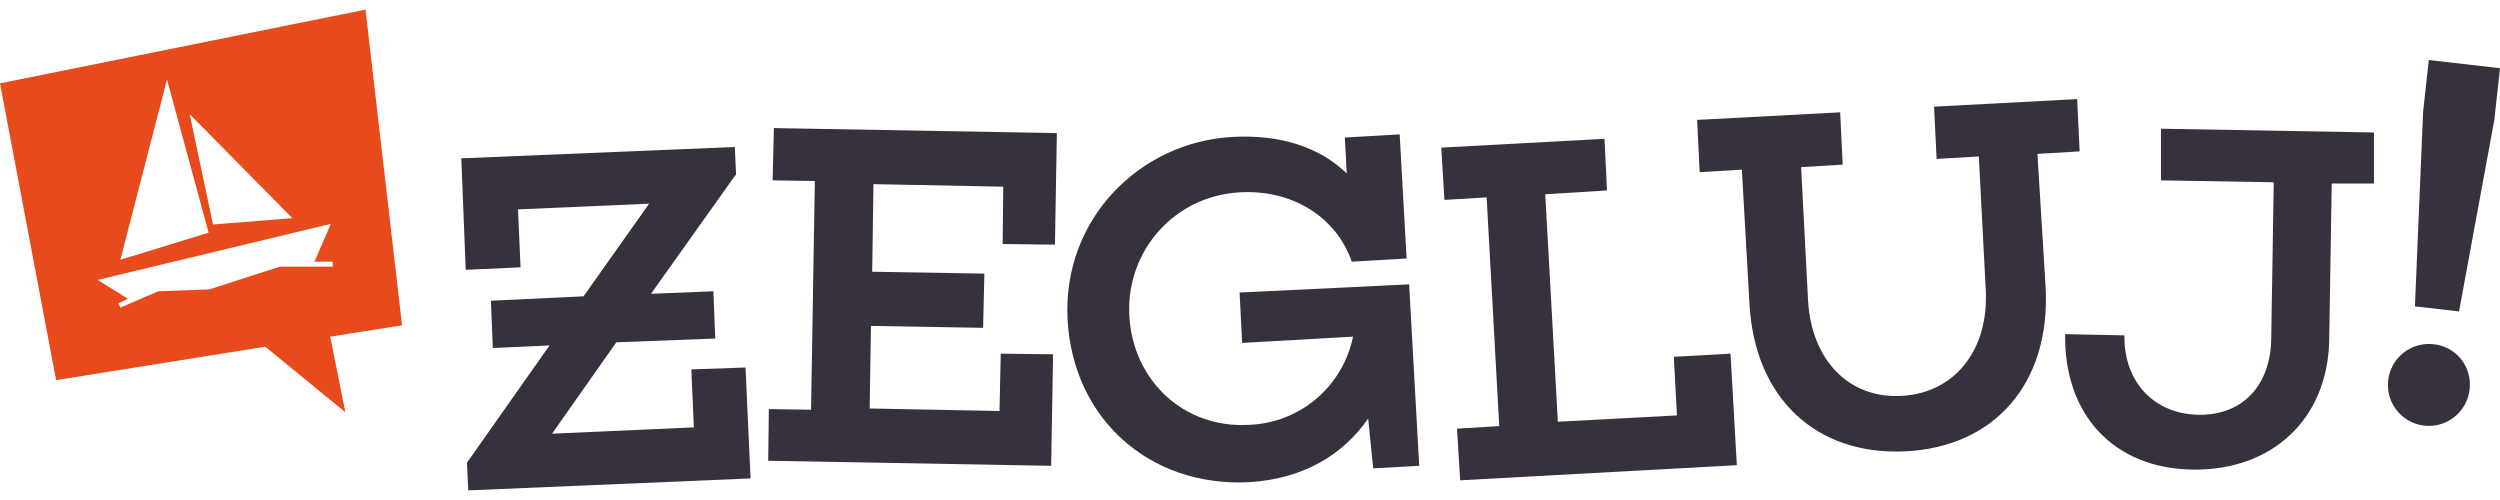
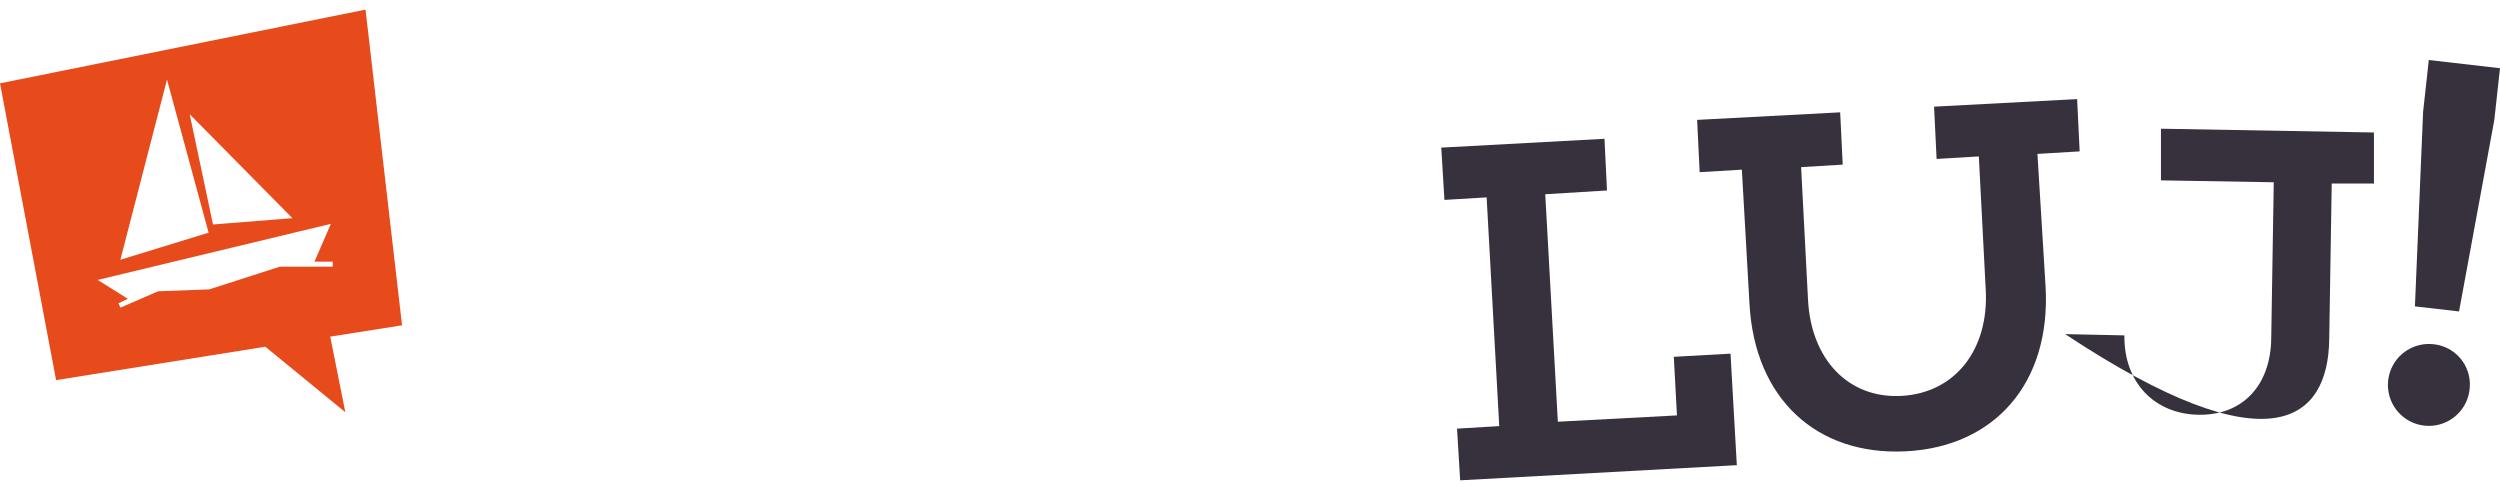
<svg xmlns="http://www.w3.org/2000/svg" width="130" height="26" viewBox="0 0 130 26" fill="none">
  <g clip-path="url(#clip0_62_328)">
    <path d="M20.907 16.916L19.007 0.5L0 4.334L2.917 19.766L13.796 18.029L17.958 21.437L17.172 17.505L20.907 16.916ZM15.205 11.345L11.076 11.673L9.864 5.939L15.205 11.345ZM8.684 4.137L10.847 12.099L6.259 13.508L8.684 4.137ZM10.88 15.048L8.225 15.146L6.259 15.998L6.161 15.769L6.652 15.539L5.079 14.556L17.204 11.64L16.352 13.606H17.303V13.868H14.55L10.88 15.048Z" fill="#E74B1C" />
-     <path d="M35.949 19.209L36.08 22.224L28.707 22.551L32.049 17.8L37.194 17.604L37.096 15.146L33.852 15.277L38.21 9.15L38.276 9.085L38.21 7.643L23.988 8.233L24.217 14.032L27.068 13.901L26.937 10.887L33.754 10.592L30.345 15.408L25.528 15.638L25.626 18.095L28.576 17.964L24.283 24.058L24.348 25.5L39.029 24.878L38.767 19.111L35.949 19.209Z" fill="#36313D" />
-     <path d="M40.176 9.379L42.372 9.412L42.175 21.306L39.98 21.273L39.947 23.96L54.661 24.222L54.759 18.423L52.039 18.39L51.974 21.372L45.223 21.241L45.289 16.948L51.122 17.047L51.187 14.229L45.354 14.13L45.42 9.576L52.17 9.707L52.138 12.689L54.858 12.722L54.956 6.922L40.242 6.66L40.176 9.379Z" fill="#36313D" />
-     <path d="M64.459 15.212L64.59 17.833L70.358 17.505C70.102 18.765 69.429 19.903 68.448 20.735C67.468 21.567 66.236 22.045 64.951 22.092C61.51 22.289 58.888 19.733 58.724 16.391C58.561 13.049 61.051 10.199 64.459 10.002C67.146 9.838 69.473 11.247 70.292 13.606L73.143 13.442L72.783 6.988L69.932 7.151L70.03 9.019C68.621 7.643 66.556 6.988 64.099 7.119C59.249 7.381 55.251 11.411 55.513 16.588C55.775 21.765 59.773 25.336 64.951 25.074C67.736 24.91 69.834 23.665 71.144 21.765L71.407 24.353L73.799 24.222L73.275 14.786L64.459 15.212Z" fill="#36313D" />
    <path d="M87.038 18.554L87.202 21.601L81.008 21.929L80.353 10.1L83.564 9.904L83.433 7.217L74.946 7.676L75.11 10.395L77.305 10.264L77.961 22.158L75.765 22.289L75.929 24.976L90.315 24.189L89.987 18.39L87.038 18.554Z" fill="#36313D" />
    <path d="M105.947 8.003L108.142 7.872L108.011 5.153L100.572 5.546L100.703 8.265L102.899 8.134L103.259 15.081C103.423 18.16 101.686 20.421 98.901 20.585C96.115 20.749 94.182 18.685 94.018 15.605L93.658 8.691L95.821 8.56L95.689 5.841L88.251 6.234L88.382 8.953L90.577 8.822L90.971 15.769C91.233 20.749 94.477 23.698 99.098 23.468C103.718 23.239 106.635 19.93 106.373 14.95L105.947 8.003Z" fill="#36313D" />
-     <path d="M112.37 6.693V9.379L118.235 9.478L118.104 17.604C118.072 20.028 116.63 21.601 114.336 21.568C112.042 21.535 110.436 19.897 110.469 17.44L107.388 17.374C107.323 21.535 109.879 24.353 114.008 24.419C118.137 24.484 121.054 21.797 121.119 17.669L121.25 9.543H123.446V6.889L112.37 6.693Z" fill="#36313D" />
+     <path d="M112.37 6.693V9.379L118.235 9.478L118.104 17.604C118.072 20.028 116.63 21.601 114.336 21.568C112.042 21.535 110.436 19.897 110.469 17.44L107.388 17.374C118.137 24.484 121.054 21.797 121.119 17.669L121.25 9.543H123.446V6.889L112.37 6.693Z" fill="#36313D" />
    <path d="M128.427 20.159C128.398 20.583 128.244 20.989 127.983 21.324C127.722 21.659 127.367 21.909 126.963 22.041C126.56 22.173 126.126 22.181 125.717 22.064C125.309 21.948 124.944 21.712 124.671 21.387C124.398 21.062 124.228 20.662 124.183 20.24C124.139 19.817 124.222 19.391 124.421 19.016C124.62 18.641 124.927 18.335 125.303 18.135C125.678 17.936 126.104 17.854 126.526 17.898C127.077 17.948 127.586 18.214 127.942 18.637C128.298 19.061 128.472 19.608 128.427 20.159ZM127.87 16.195L125.576 15.932L126.002 5.808L126.297 3.121L130 3.547L129.705 6.234L127.87 16.195Z" fill="#36313D" />
  </g>
  <defs>
    <clipPath id="clip0_62_328">
      <rect width="130" height="25" fill="white" transform="translate(0 0.5)" />
    </clipPath>
  </defs>
</svg>